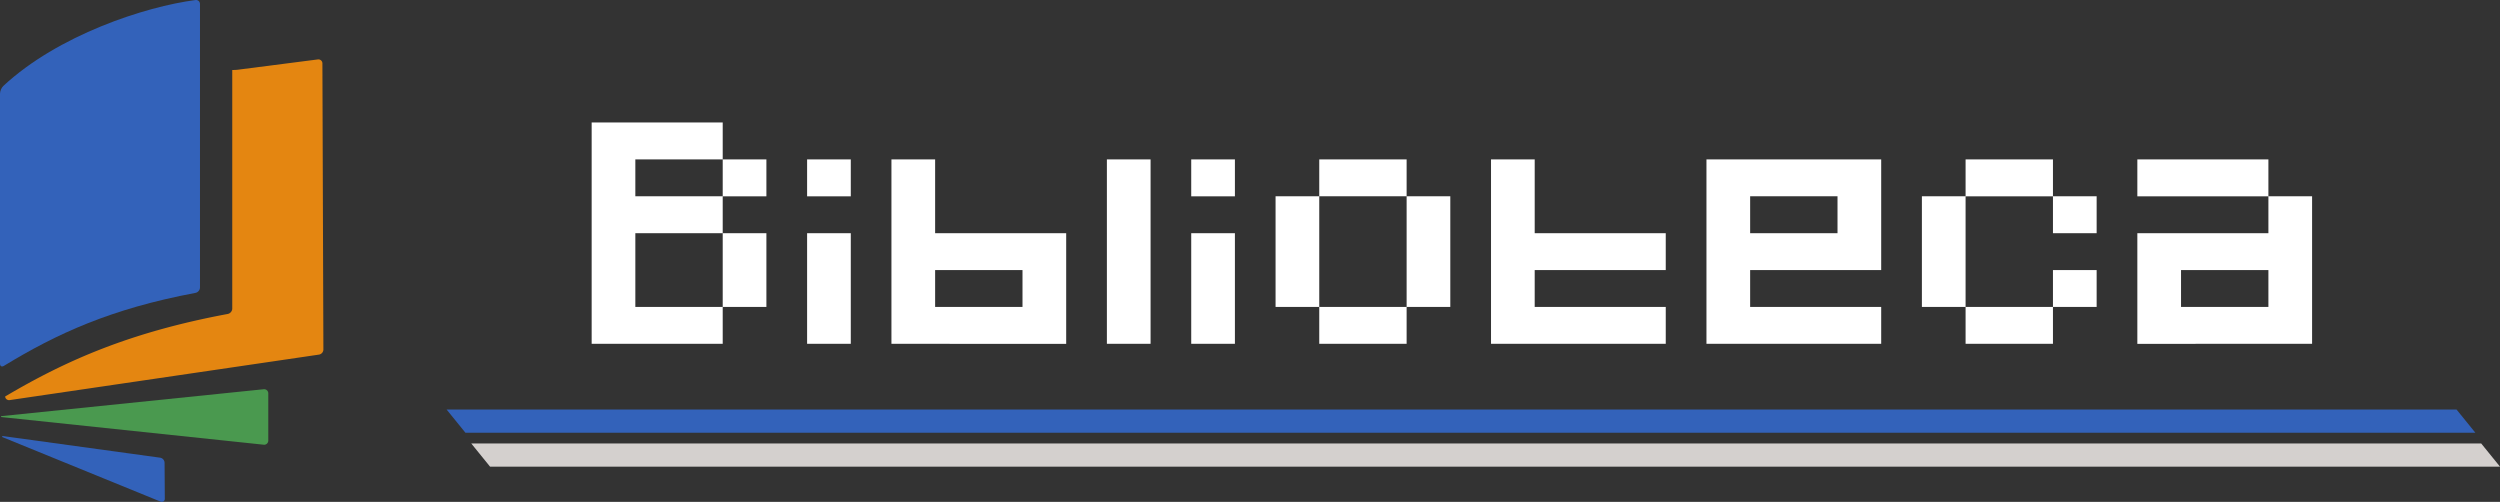
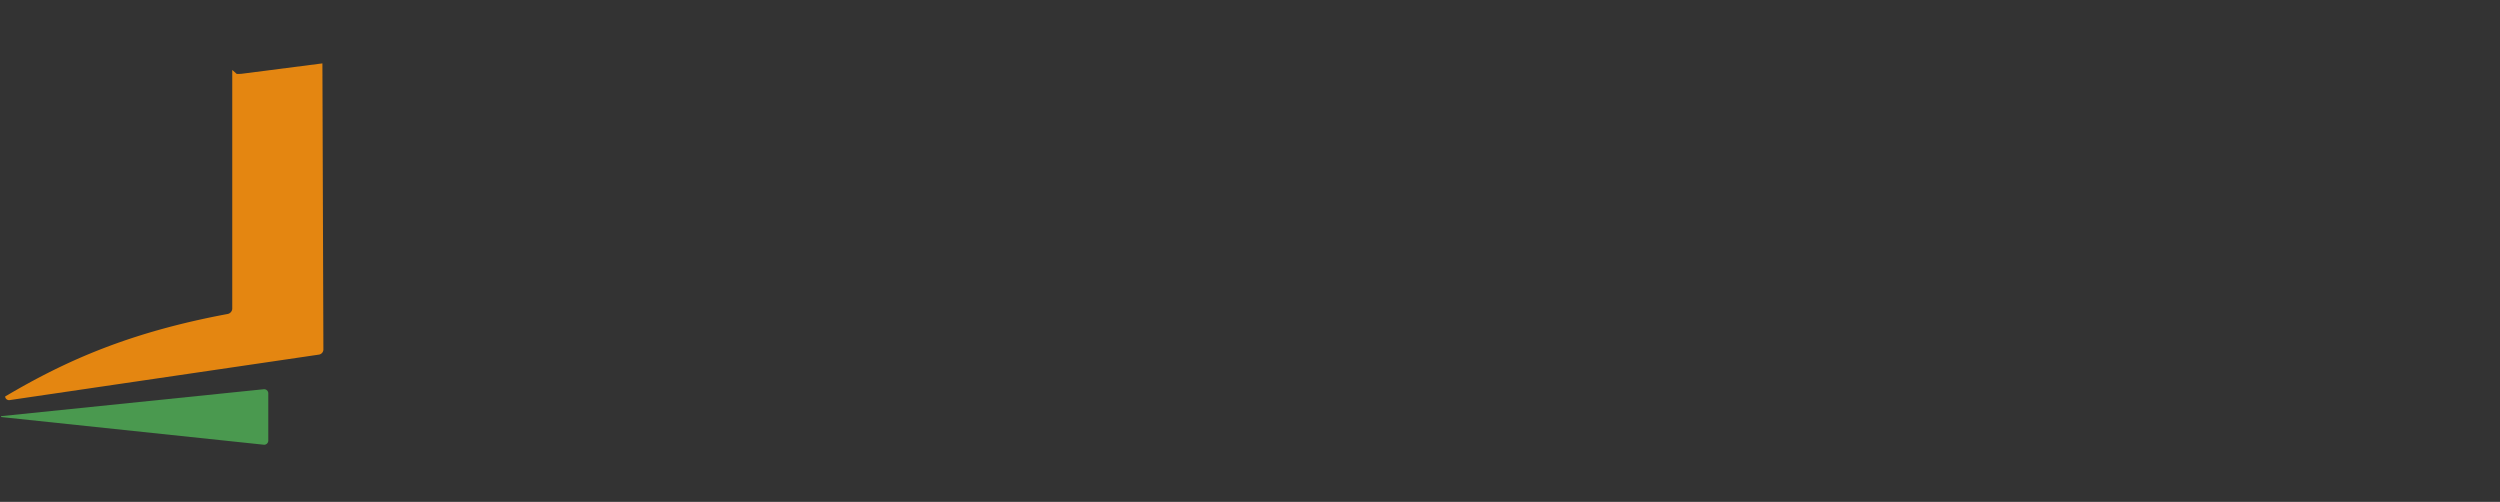
<svg xmlns="http://www.w3.org/2000/svg" xmlns:ns1="http://sodipodi.sourceforge.net/DTD/sodipodi-0.dtd" xmlns:ns2="http://www.inkscape.org/namespaces/inkscape" height="157.715" viewBox="0 -0.001 549.949 110.4" width="785.641" version="1.1" id="svg6" ns1:docname="library-ca-w.svg" ns2:version="1.4 (86a8ad7, 2024-10-11)">
  <rect x="0" y="-0.001" width="549.949" height="110.4" fill="#333333" stroke="none" />
  <defs id="defs6" />
  <ns1:namedview id="namedview6" pagecolor="#ffffff" bordercolor="#000000" borderopacity="0.25" ns2:showpageshadow="2" ns2:pageopacity="0.0" ns2:pagecheckerboard="true" ns2:deskcolor="#d1d1d1" ns2:zoom="2.3508688" ns2:cx="407.08354" ns2:cy="83.586119" ns2:window-width="3840" ns2:window-height="2066" ns2:window-x="-11" ns2:window-y="-11" ns2:window-maximized="1" ns2:current-layer="g6" />
  <g fill="#666" stroke-width="2.5" id="g6" style="fill:#000000" ns2:label="Logo" transform="translate(-0.001,1.5216076e-4)">
-     <path d="M 0.724,18.914 C 12.752,7.712 31.94,1.446 43,0.007 c 0.548,-0.071 0.993,0.33 0.993,0.882 v 62.353 c 0,0.552 -0.44,1.08 -0.984,1.182 -18.643,3.5 -30.502,8.97 -42.155,16.06 -0.472,0.287 -0.853,0.074 -0.853,-0.478 V 20.603 c 0,-0.552 0.32,-1.313 0.724,-1.69 z" fill="#3362ba" id="path1" style="stroke-linecap:round" ns2:label="Book1" />
-     <path d="m 51.092,15.394 v 52.487 c 0,0.552 -0.44,1.08 -0.982,1.181 -21.49,4.013 -35.533,10.2 -48.98,18.159 a 0.868,0.868 0 0 0 0.966,0.796 l 68.059,-10.01 c 0.567,-0.083 0.987,-0.57 0.986,-1.144 L 70.924,13.943 A 0.882,0.882 0 0 0 69.928,13.07 l -17.74,2.281 c -0.364,0.033 -0.73,0.047 -1.096,0.043 z" fill="#ef8b0f" fill-opacity="0.941" id="path2" style="stroke-linecap:round" ns2:label="Book2" />
+     <path d="m 51.092,15.394 v 52.487 c 0,0.552 -0.44,1.08 -0.982,1.181 -21.49,4.013 -35.533,10.2 -48.98,18.159 a 0.868,0.868 0 0 0 0.966,0.796 l 68.059,-10.01 c 0.567,-0.083 0.987,-0.57 0.986,-1.144 L 70.924,13.943 l -17.74,2.281 c -0.364,0.033 -0.73,0.047 -1.096,0.043 z" fill="#ef8b0f" fill-opacity="0.941" id="path2" style="stroke-linecap:round" ns2:label="Book2" />
    <path d="M 58.023,97.826 0.318,91.744 a 0.104,0.104 0 0 1 0,-0.207 l 57.705,-5.916 a 0.903,0.903 0 0 1 0.994,0.898 v 10.412 a 0.9,0.9 0 0 1 -0.994,0.895 z" fill="#4a994f" id="path3" style="stroke-linecap:round" ns2:label="Book3" />
-     <path d="m 0.619,95.92 a 0.126,0.126 0 0 0 -0.064,0.241 L 35.336,110.35 v -0.001 a 0.667,0.667 0 0 0 0.92,-0.622 l -0.052,-7.912 a 1.155,1.155 0 0 0 -0.997,-1.136 z" style="fill:#3362ba;stroke-linecap:round" id="path8" ns2:label="Book4" />
-     <path d="m 98.244,90.087 4.141,5.104 442.146,-1.97e-4 -4.141,-5.104 z" style="fill:#3362ba;stroke-linecap:round" id="path7" ns2:label="Line1" ns1:nodetypes="ccccc" />
-     <path d="m 103.665,97.551 h 442.147 l 4.138,5.104 H 107.805 Z" fill="#d4d0ce" id="path5" style="stroke-linecap:round" ns2:label="Line2" ns1:nodetypes="ccccc" />
-     <path d="M 158.983,67.521 V 51.295 h 9.61 V 67.52 Z m 0,-24.34 v -8.123 h 9.61 v 8.123 z m -28.829,32.454 v -48.69 h 28.829 v 8.113 h -19.22 v 8.123 h 19.22 v 8.114 h -19.22 V 67.52 h 19.22 v 8.114 z m 47.394,0 v -24.34 h 9.61 v 24.34 z m 0,-32.454 v -8.123 h 9.61 v 8.123 z m 47.382,24.34 v -8.113 h -19.22 v 8.113 z M 196.1,75.635 V 35.058 h 9.61 v 16.237 h 28.829 v 24.34 z m 47.394,0 V 35.058 h 9.61 v 40.577 z m 18.553,0 v -24.34 h 9.61 v 24.34 z m 0,-32.454 v -8.123 h 9.61 v 8.123 z M 290.21,75.635 V 67.52 h 19.22 v 8.114 z m -9.61,-8.114 v -24.34 h 9.61 v 24.34 z m 28.83,0 v -24.34 h 9.609 v 24.34 z m -19.22,-24.34 v -8.123 h 19.22 v 8.123 z m 37.784,32.454 V 35.058 h 9.61 v 16.237 h 28.828 v 8.113 h -28.829 v 8.113 h 28.83 v 8.114 z m 76.222,-24.34 V 43.18 h -19.219 v 8.114 z m -28.829,24.34 V 35.058 h 38.439 v 24.35 h -28.829 v 8.113 h 28.829 v 8.114 z m 57.003,0 V 67.52 h 19.22 v 8.114 z m 19.22,-8.114 v -8.113 h 9.61 v 8.113 z m -28.83,0 v -24.34 h 9.61 v 24.34 z M 451.61,51.295 V 43.18 h 9.61 v 8.114 z m -19.22,-8.114 v -8.123 h 19.22 v 8.123 z m 66.613,24.34 v -8.113 h -19.22 v 8.113 z m -28.829,8.114 v -24.34 h 28.829 V 43.18 h 9.61 l -2.3e-4,32.454 z m 0,-32.454 v -8.123 h 28.829 v 8.123 z" id="path6" style="fill:#ffffff" ns2:label="Library" ns1:nodetypes="ccccccccccccccccccccccccccccccccccccccccccccccccccccccccccccccccccccccccccccccccccccccccccccccccccccccccccccccccccccccccccccccccccccccccccccccccccc" />
  </g>
</svg>